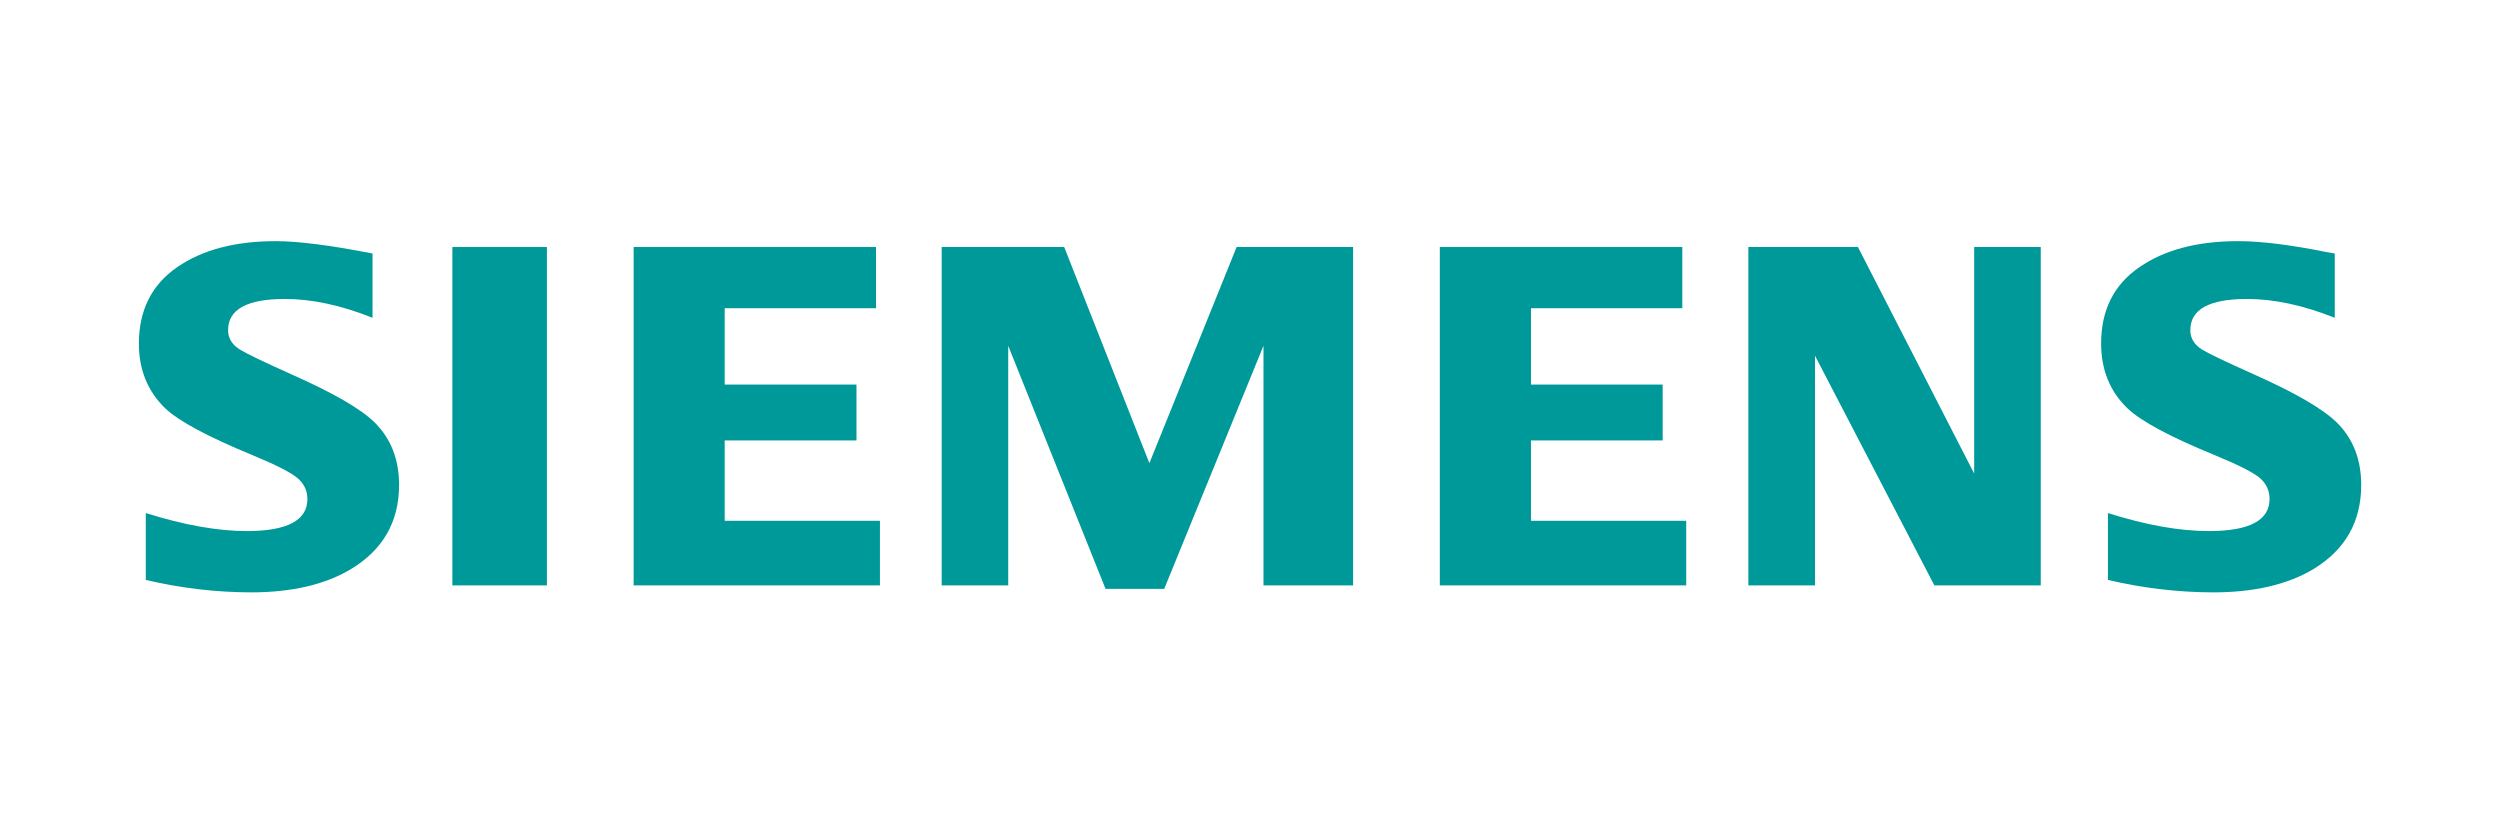
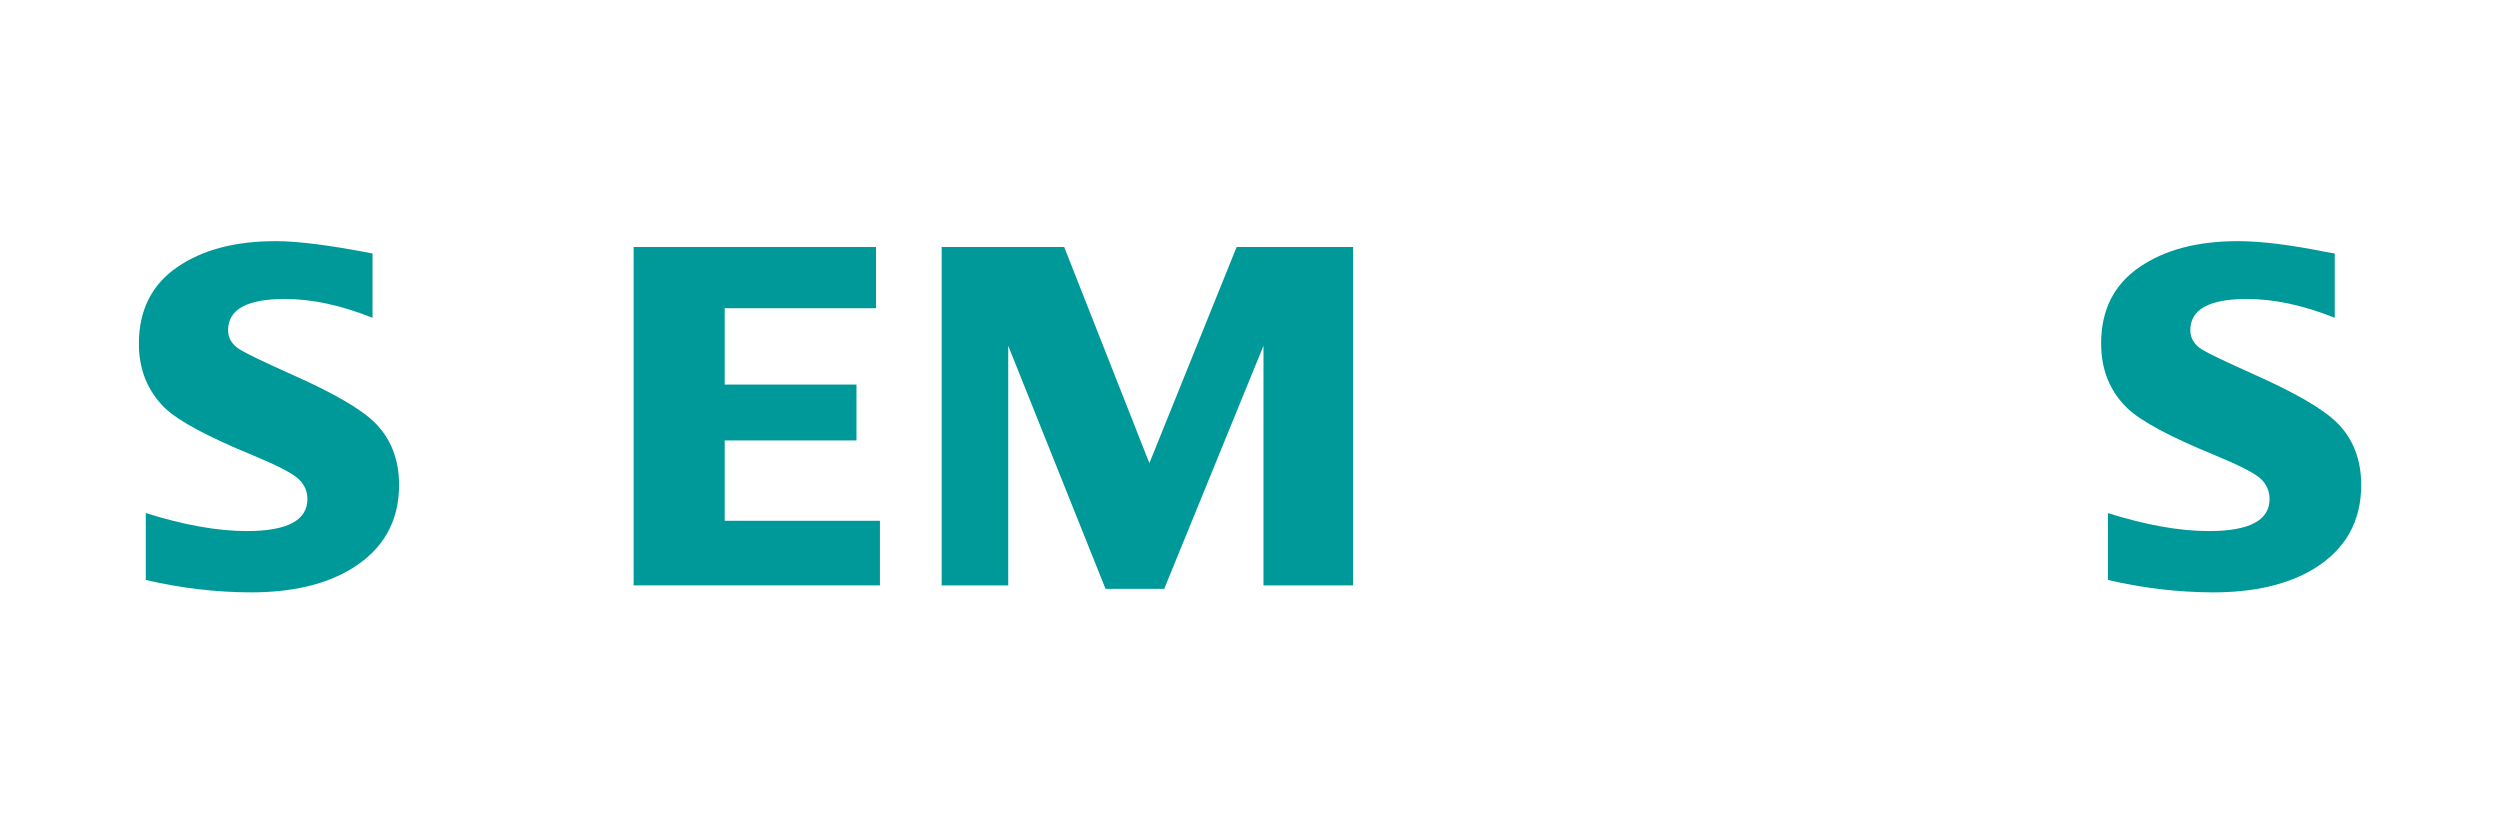
<svg xmlns="http://www.w3.org/2000/svg" version="1.1" id="Layer_1" x="0px" y="0px" viewBox="0 0 243 81" style="enable-background:new 0 0 243 81;" xml:space="preserve">
  <style type="text/css">
	.st0{fill:#0E2269;}
	.st1{fill:#FCFCFD;}
	.st2{fill:#FDFDFD;}
	.st3{fill:#003E7E;}
	.st4{fill:#6D6E71;}
	.st5{fill:#61849C;}
	.st6{fill:none;}
	.st7{fill-rule:evenodd;clip-rule:evenodd;fill:#009999;}
	.st8{fill:#8BB63A;}
	.st9{fill:#F46A25;}
	.st10{fill:#009E4D;}
</style>
  <g id="SIEMENS">
    <g>
      <path class="st7" d="M14.17,56.37v-6.5c3.7,1.16,6.97,1.75,9.82,1.75c3.93,0,5.89-1.04,5.89-3.11c0-0.77-0.29-1.42-0.86-1.95    c-0.59-0.56-2.09-1.33-4.5-2.33c-4.33-1.78-7.15-3.3-8.47-4.55c-1.7-1.66-2.55-3.75-2.55-6.27c0-3.25,1.24-5.73,3.72-7.44    c2.45-1.69,5.64-2.53,9.58-2.53c2.17,0,5.31,0.4,9.41,1.2v6.25c-3.06-1.22-5.89-1.83-8.51-1.83c-3.69,0-5.53,1.01-5.53,3.04    c0,0.76,0.37,1.38,1.12,1.86c0.62,0.39,2.32,1.21,5.11,2.46c4.01,1.78,6.69,3.33,8.02,4.65c1.58,1.56,2.37,3.59,2.37,6.07    c0,3.56-1.55,6.28-4.65,8.16c-2.51,1.52-5.77,2.28-9.76,2.28C20.99,57.57,17.59,57.17,14.17,56.37L14.17,56.37z" />
-       <polygon class="st7" points="43.97,24.01 43.97,24.01 53.16,24.01 53.16,56.9 43.97,56.9   " />
      <polygon class="st7" points="61.59,56.9 61.59,24.01 85.15,24.01 85.15,29.96 70.44,29.96 70.44,37.38 83.25,37.38 83.25,42.81     70.44,42.81 70.44,50.62 85.53,50.62 85.53,56.9   " />
      <polygon class="st7" points="91.53,56.9 91.53,24.01 103.44,24.01 111.72,45.02 120.2,24.01 131.52,24.01 131.52,56.9     122.81,56.9 122.81,33.61 113.16,57.24 107.46,57.24 98,33.61 98,56.9   " />
-       <polygon class="st7" points="139.95,56.9 139.95,24.01 163.52,24.01 163.52,29.96 148.81,29.96 148.81,37.38 161.61,37.38     161.61,42.81 148.81,42.81 148.81,50.62 163.9,50.62 163.9,56.9   " />
-       <polygon class="st7" points="169.94,56.9 169.94,24.01 180.59,24.01 191.89,46.03 191.89,24.01 198.36,24.01 198.36,56.9     188.02,56.9 176.42,34.58 176.42,56.9   " />
      <path class="st7" d="M204.89,56.37v-6.5c3.67,1.16,6.94,1.75,9.82,1.75c3.93,0,5.89-1.04,5.89-3.11c0-0.77-0.28-1.42-0.83-1.95    c-0.59-0.56-2.1-1.33-4.52-2.33c-4.32-1.77-7.14-3.28-8.47-4.55c-1.7-1.64-2.55-3.74-2.55-6.3c0-3.24,1.24-5.71,3.72-7.41    c2.45-1.69,5.64-2.53,9.58-2.53c2.21,0,5.08,0.35,8.6,1.06l0.81,0.14v6.25c-3.06-1.22-5.9-1.83-8.53-1.83    c-3.68,0-5.51,1.01-5.51,3.04c0,0.76,0.37,1.38,1.11,1.86c0.59,0.37,2.3,1.19,5.14,2.46c3.98,1.78,6.65,3.33,7.99,4.65    c1.58,1.56,2.37,3.59,2.37,6.07c0,3.56-1.54,6.28-4.62,8.16c-2.52,1.52-5.79,2.28-9.79,2.28    C211.71,57.57,208.31,57.17,204.89,56.37L204.89,56.37z" />
    </g>
  </g>
</svg>